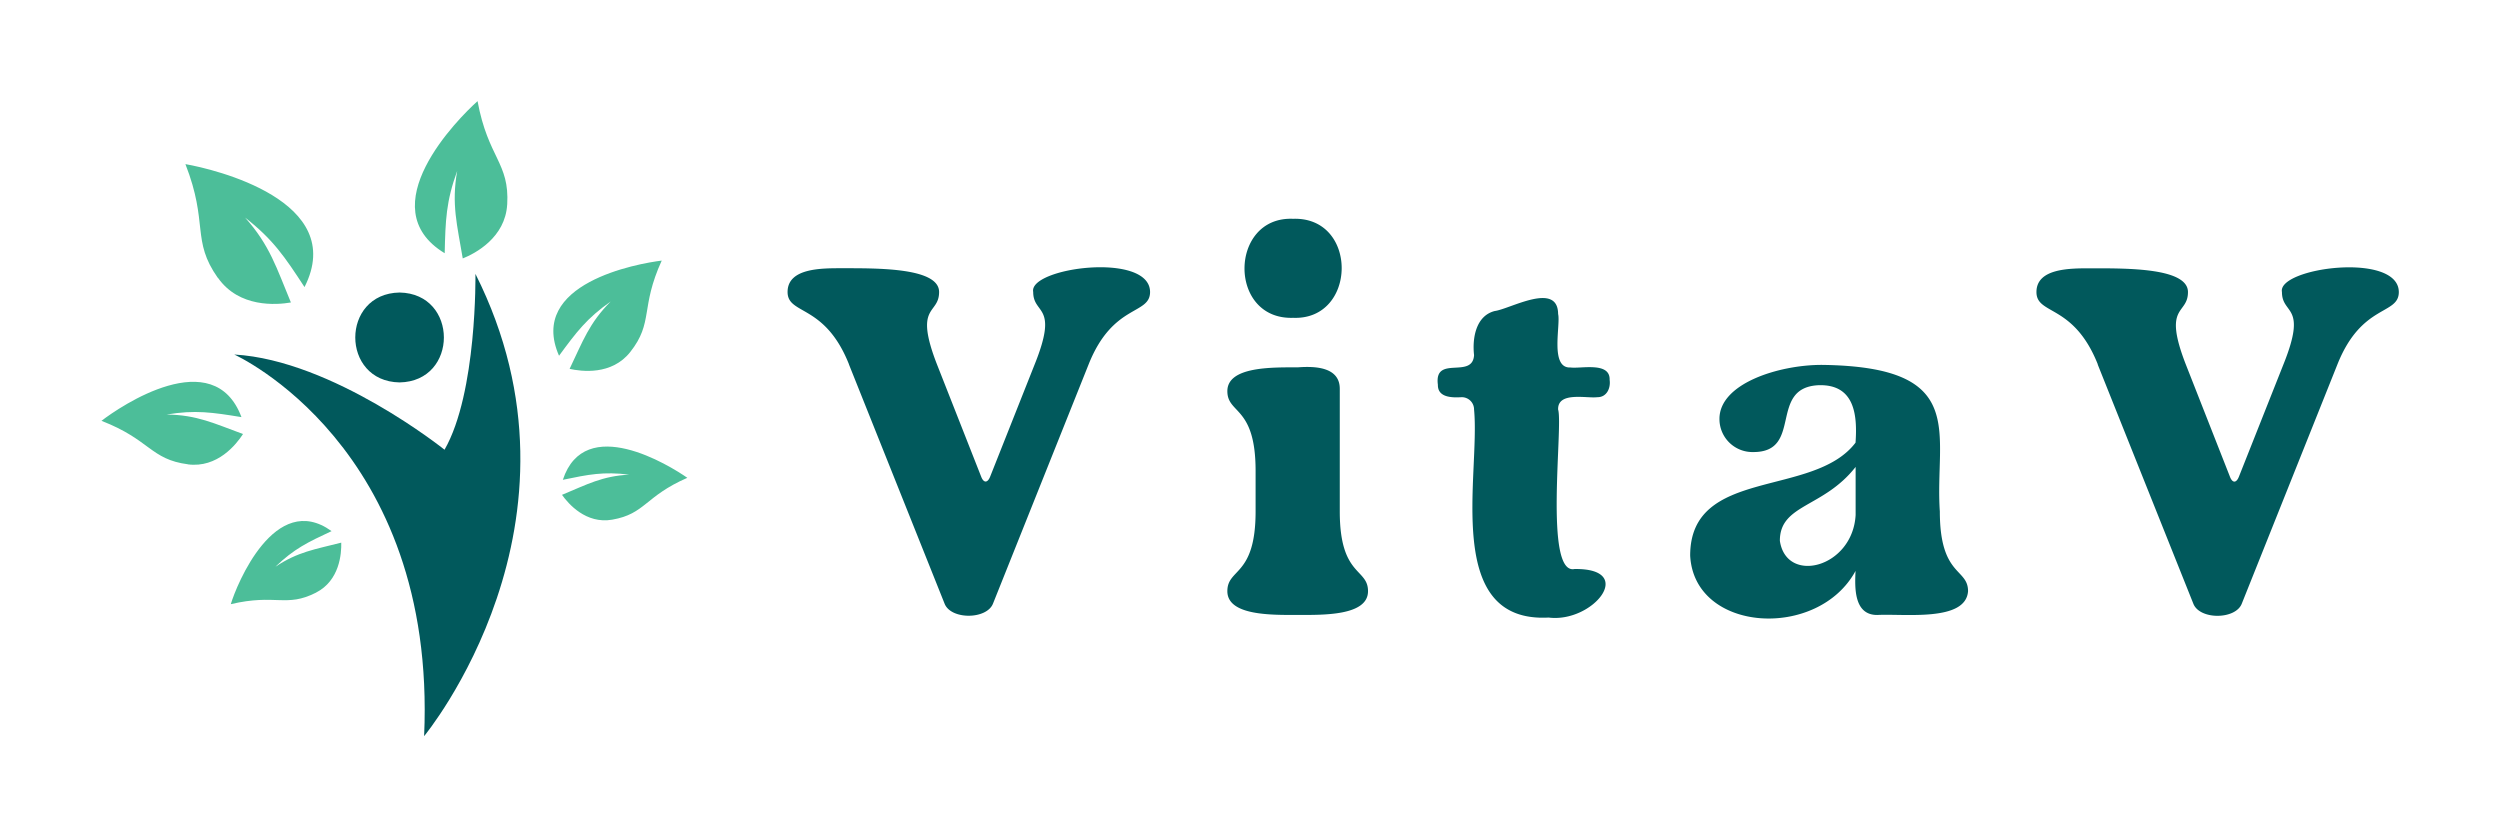
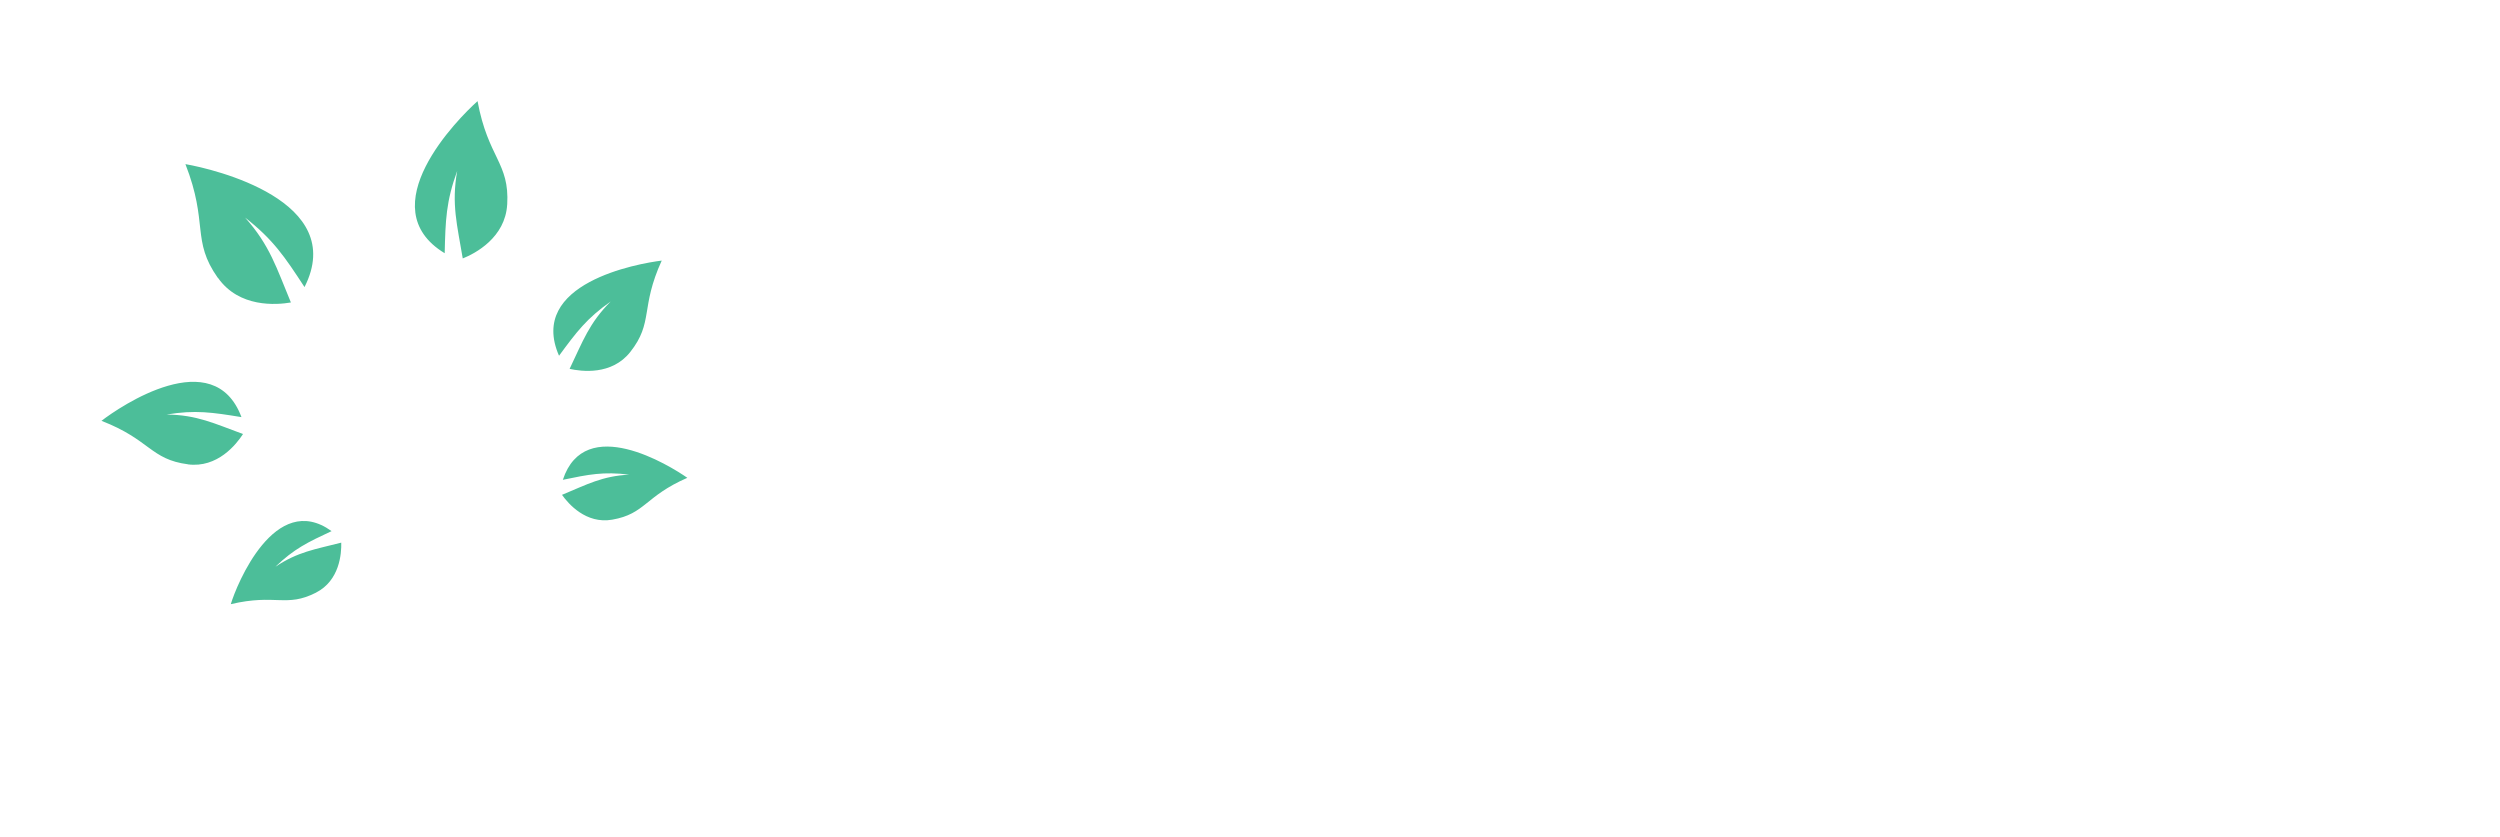
<svg xmlns="http://www.w3.org/2000/svg" id="Layer_1" data-name="Layer 1" viewBox="0 0 967.53 324.02">
  <defs>
    <style>.cls-1{fill:#01595c;}.cls-2{fill:#4cbe99;}</style>
  </defs>
-   <path class="cls-1" d="M154.64,148c22.87-.39,22.86-34.4,0-34.79-22.86.39-22.86,34.4,0,34.79M90.73,137.21c38.13,2.2,81.31,36.84,81.31,36.84C184.69,152,184,106,184,106c48.5,96.37-19.86,178.9-19.86,178.9,5-112.38-73.43-147.67-73.43-147.67" />
  <path class="cls-2" d="M266,184.92c-6.82-4.77-39.66-25.09-48.17.77,10-2.07,15.66-3.23,25.67-2-10.48.57-16.24,3.77-26,7.82,2.41,3.4,9.25,11.38,19.42,9.61,12.84-2.23,12.61-9,29.08-16.2m-9.88-84.07c-9.29,1.13-52.06,8.77-39.77,36.83,6.79-9.22,10.7-14.47,20-21-8.35,8.35-10.77,15.36-15.91,26.08,4.57,1,16.29,2.58,23.48-6.54,9.08-11.51,3.79-17,12.19-35.41M122.29,229.35c9.21-4.69,9.89-15.17,9.78-19.34-10.24,2.62-16.76,3.51-25.49,9.34,7.27-7,12.52-9.48,21.74-13.8-21.88-15.81-36.77,20.77-39,28.27,17.49-4.13,21.37,1.44,33-4.47M72.68,179.71c11.52,1.5,18.83-7.8,21.37-11.74-11.17-4.08-17.79-7.4-29.6-7.54,11.19-1.86,17.66-.83,29,1-10.75-28.71-47-4.12-54.18,1.44,18.86,7.29,18.93,14.92,33.46,16.82m11.63-72.16c8.17,11.61,22.58,10.5,28.22,9.53C107,103.66,104.48,95,94.85,84.2c10.92,8.54,15.35,15.2,23,26.9,16.95-33.42-35.11-45.67-46.09-47.58,9,23,2.21,29.38,12.53,44m112-28.41c-.73,12.88-12.39,19-17.2,20.91-2.17-13-4.43-21-2.15-33.87C172.62,78,172.4,85.29,172.1,98,143,80.35,177.26,45.88,184.82,39.14c4.08,22.09,12.4,23.73,11.48,40" />
-   <path class="cls-1" d="M328.54,141l37,92.56c2.41,6.37,16.37,6.27,18.78,0l37-92.57c9.4-23.58,23.77-19,23.77-28-.12-15.69-47.12-9.42-45.23,0,0,9,10,4.6.58,28l-17.25,43.5c-1,2.49-2.5,2.49-3.46,0l-17.05-43.31c-9.2-23.57.76-19.17.76-28.17,0-9.39-23.57-9.2-37.37-9.2-7.85,0-21.27-.19-21.27,9.2,0,9,14.38,4.4,23.77,28Zm94.67-37.18h0Zm2.87,0h0ZM500.45,123c24.81,1,25.32-39.16,0-38.32C475.62,83.63,475.12,123.84,500.45,123ZM475,228.79c0,9.59,17.44,9.2,27.22,9.2s27.22.39,27.22-9.2c0-9-10.93-5.56-10.93-30.85V150.6c.09-8.76-9.92-8.91-16.29-8.43-9.78,0-27.22-.39-27.22,9.2,0,9,10.93,5.56,10.93,30.85v15.72c0,25.29-10.93,21.85-10.93,30.85ZM599.34,239c17.11,2.18,34.26-19.12,10-18.78-11.88,2.39-4.33-55.51-6.33-61.71-.22-7.1,11.07-4.25,15.15-4.79,3.65.06,5.25-3.49,4.79-6.71.23-7.1-11.07-4.25-15.15-4.79-8.1.41-3.75-16.46-4.79-20.7-.11-12.75-18.6-1.92-24.53-1.15-7.35,1.88-8.73,10.59-8,17.06-.56,9.49-15.55-.27-14,11.5-.08,5,5.57,5,9.21,4.79a4.75,4.75,0,0,1,4.79,4.79C572.92,183.72,558.22,241.21,599.34,239Zm127.25-1c10.38-.55,34.22,2.73,35.07-9.2,0-9-10.92-5.56-10.92-30.85-2.1-30.38,11.86-56.09-45.8-56.73-16.3,0-39.49,7.09-39.49,20.89a12.77,12.77,0,0,0,13,12.84c19.53.13,5.76-24.89,25.3-25.87,14.2-.47,15.09,11.79,14.37,22.23-16.29,21.46-64,9.39-64,43.7,1.53,29.91,49.46,32.75,64,5.94C717.8,227.4,717.44,238.1,726.59,238Zm-37.76-28.74c0-14.19,16.87-12.65,29.32-28.56v18.59c-1.13,20.47-26.83,27-29.32,10Zm123-68.23,37,92.56c2.42,6.36,16.38,6.28,18.78,0l37-92.57c9.39-23.58,23.76-19,23.76-28-.11-15.69-47.11-9.42-45.23,0,0,9,10,4.6.58,28l-17.25,43.5c-1,2.49-2.49,2.49-3.45,0L846,141.21c-9.2-23.57.77-19.17.77-28.17,0-9.39-23.57-9.2-37.37-9.2-7.86,0-21.27-.19-21.27,9.2,0,9,14.37,4.4,23.76,28Zm94.67-37.18h0Zm2.88,0h0Zm0,0" />
</svg>